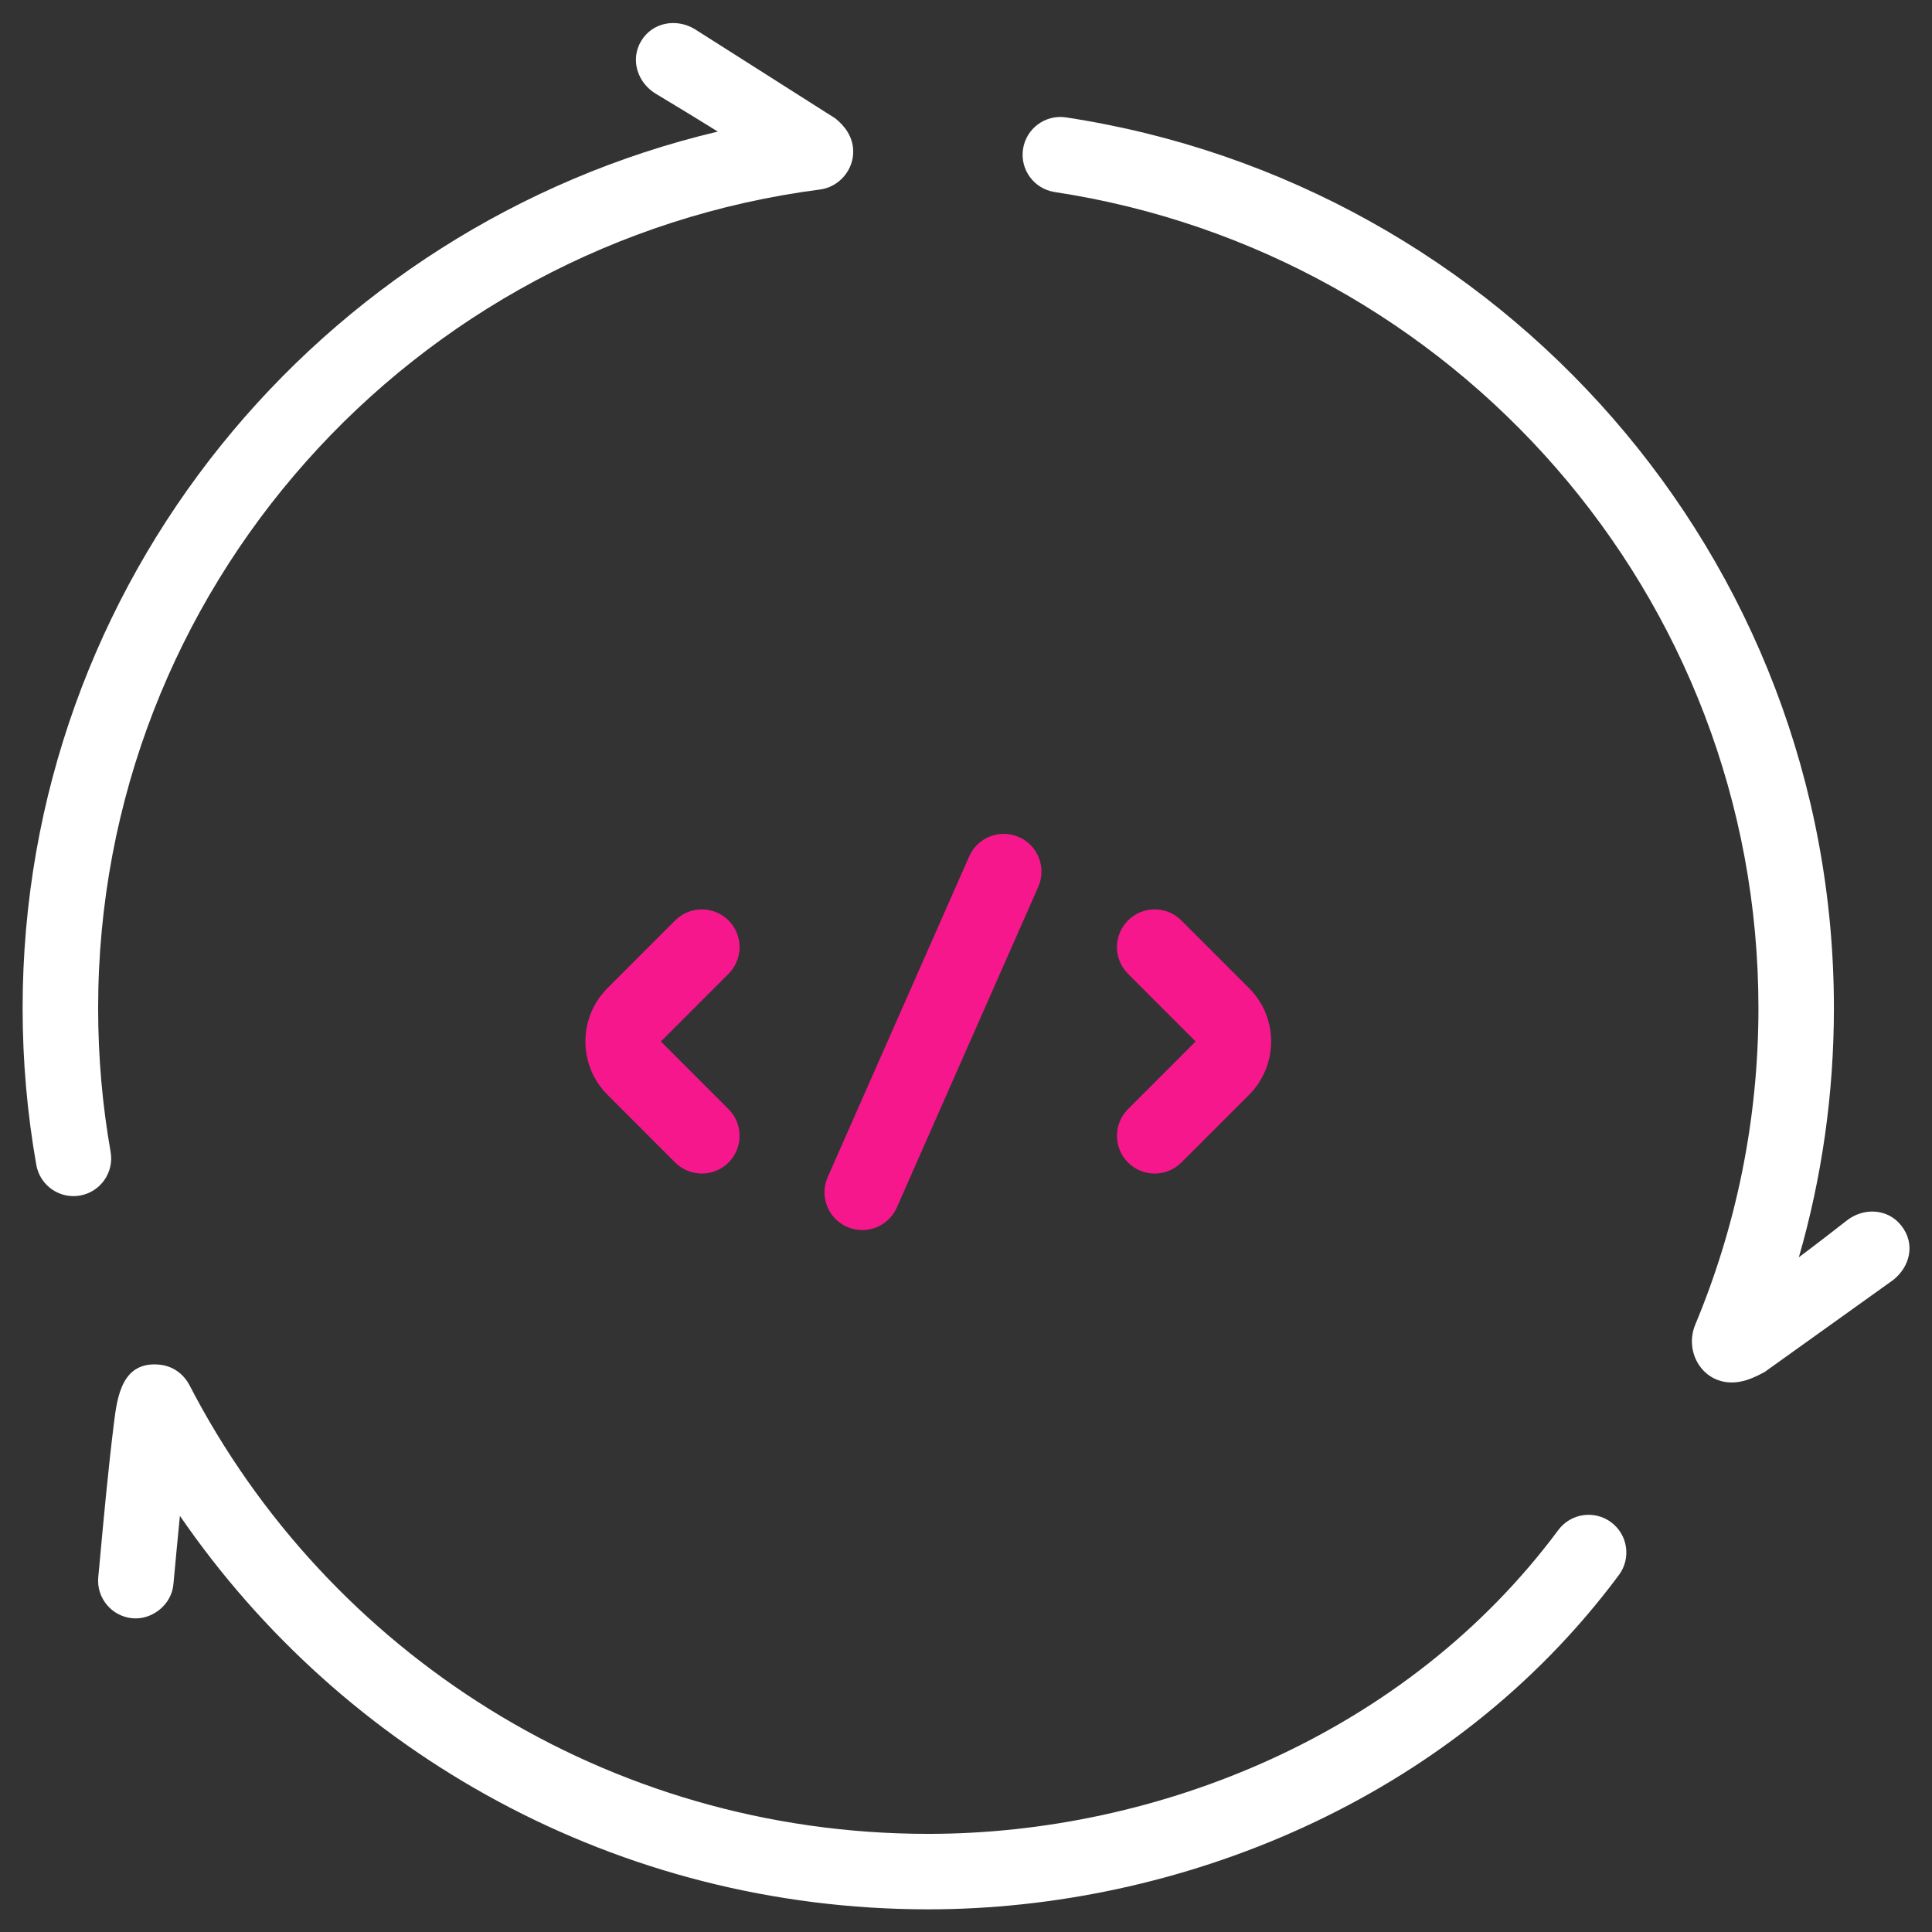
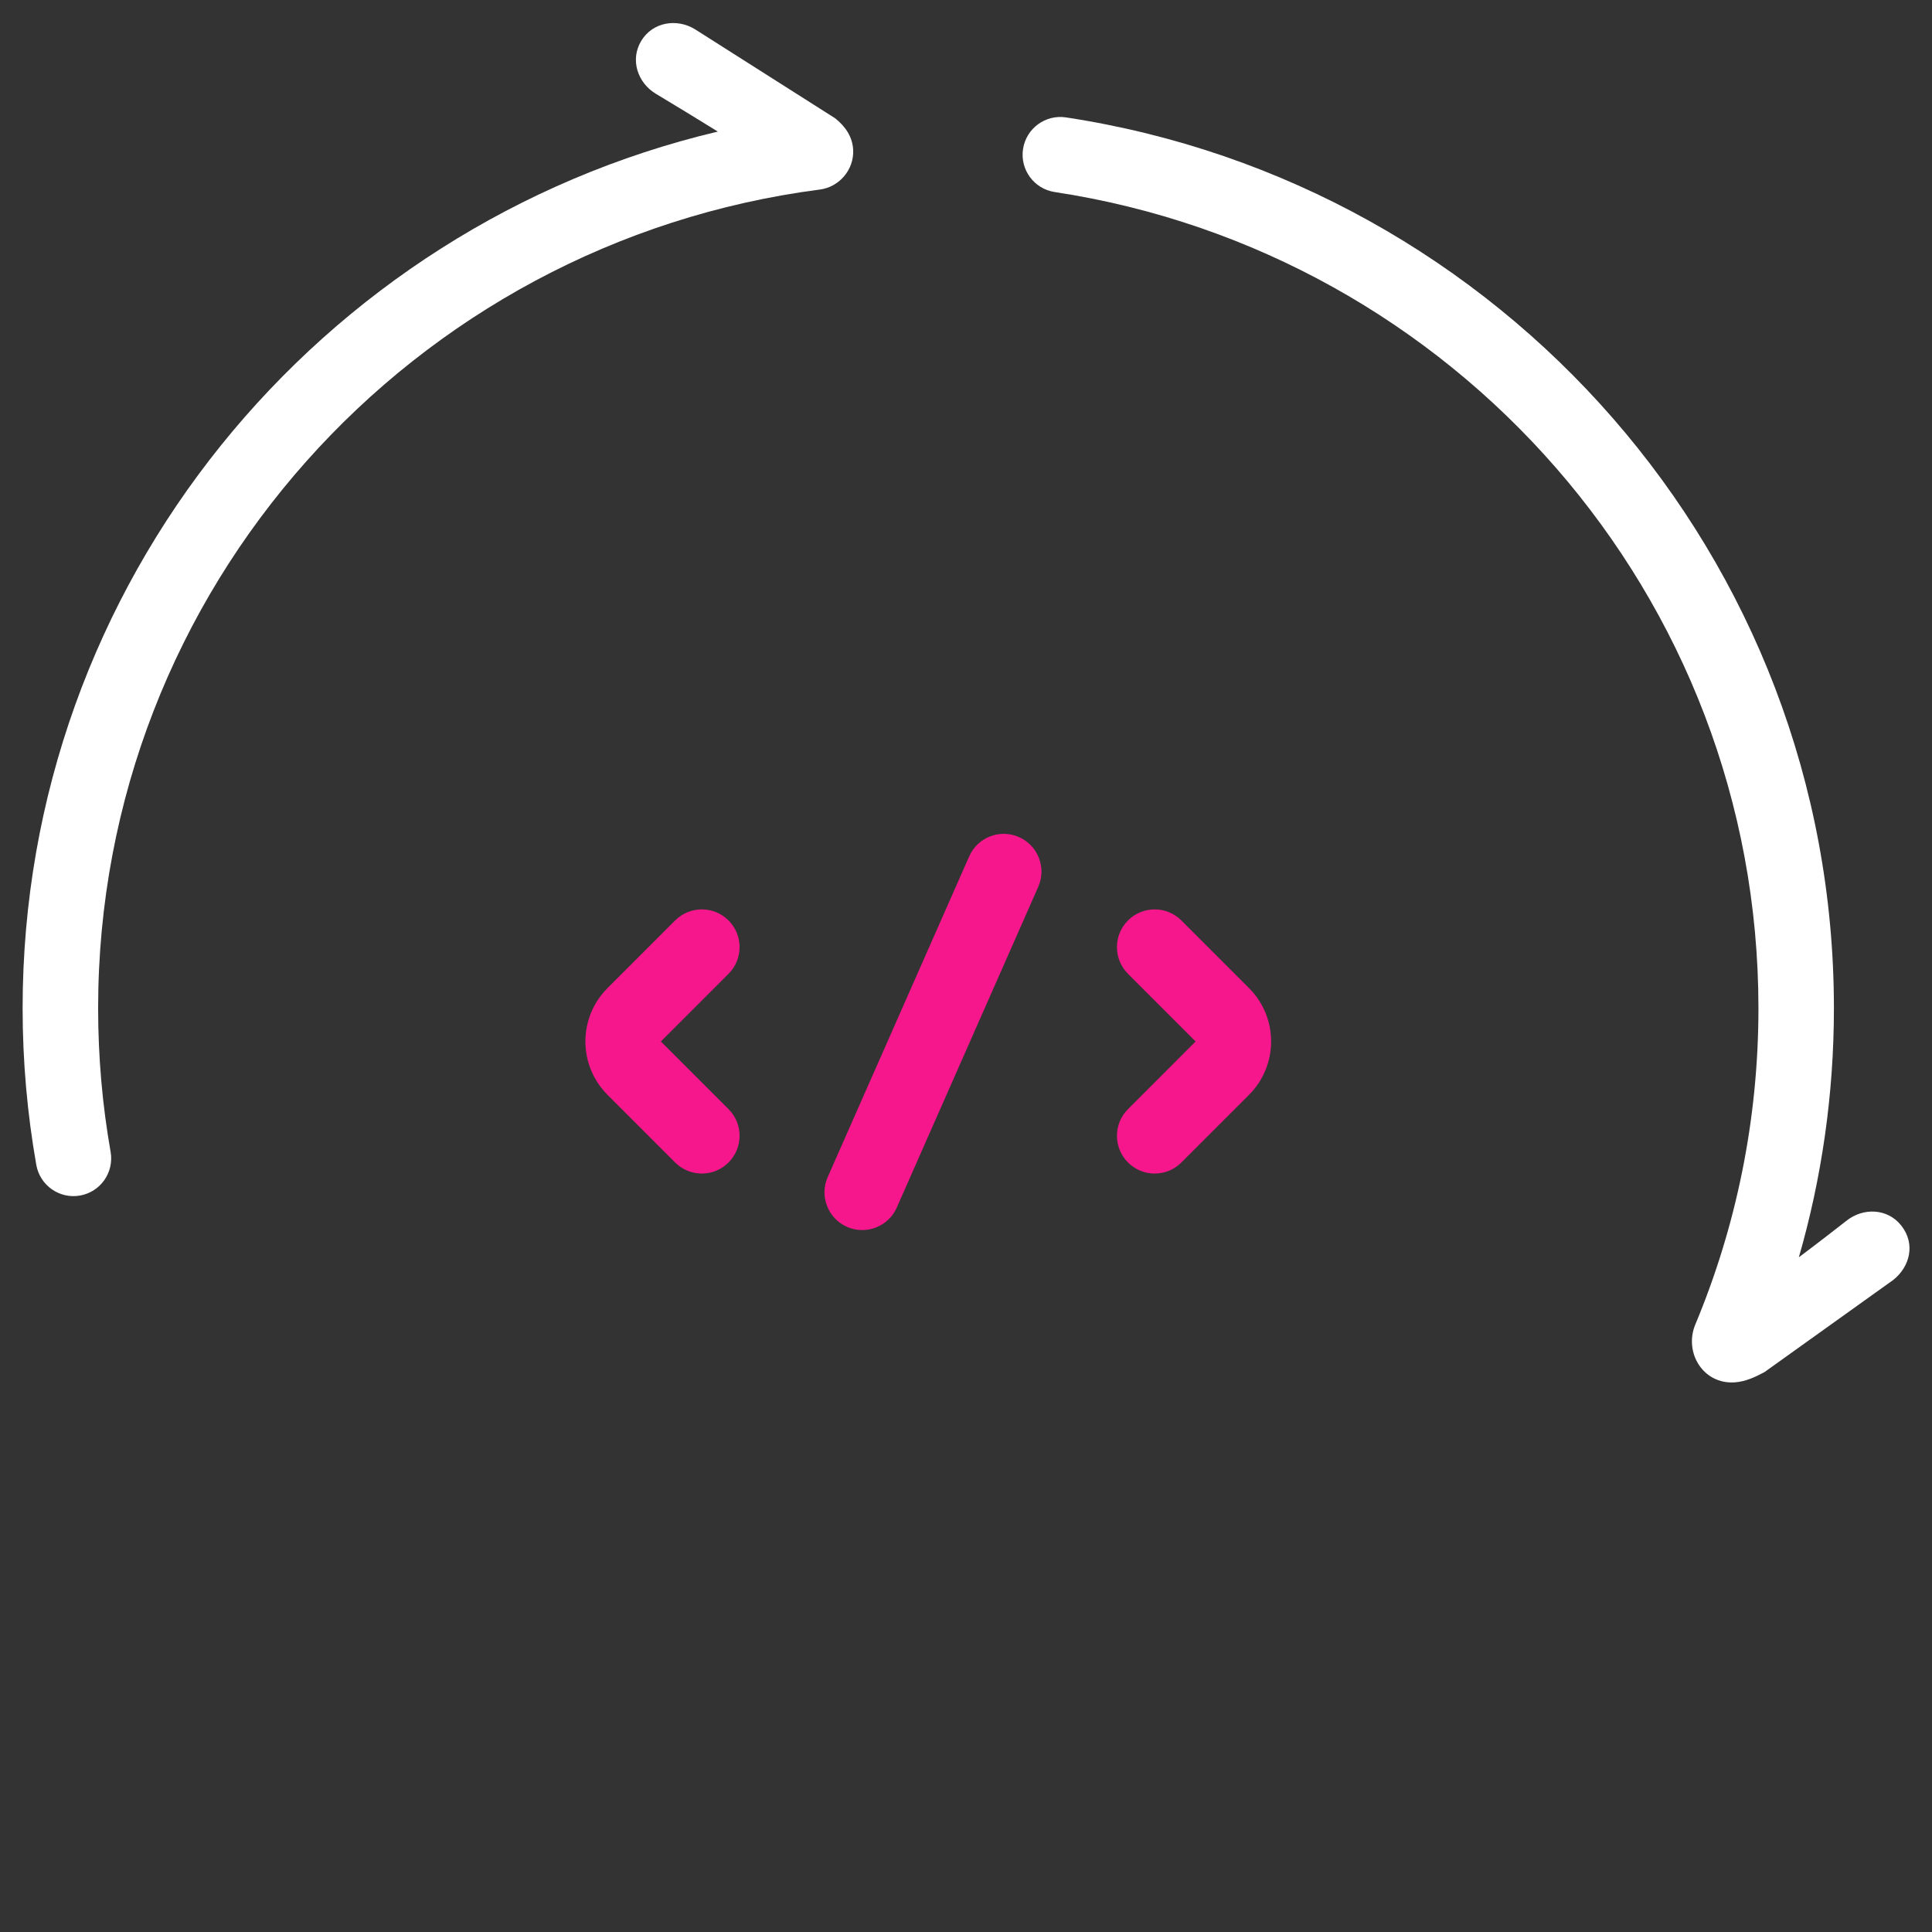
<svg xmlns="http://www.w3.org/2000/svg" width="48" height="48" viewBox="0 0 48 48" fill="none">
  <rect x="0" y="0" width="48" height="48" fill="#333333" stroke="none" />
  <path d="M16.293 2.329C15.844 2.059 15.648 1.488 15.93 1.018C16.213 0.546 16.81 0.452 17.259 0.722L20.754 2.942C21.002 3.142 21.183 3.4 21.197 3.73C21.218 4.216 20.851 4.647 20.37 4.709C10.248 6.021 2.438 14.631 2.438 25.049C2.438 26.267 2.544 27.459 2.748 28.617C2.838 29.127 2.498 29.613 1.988 29.703C1.478 29.793 0.992 29.452 0.902 28.942C0.679 27.677 0.562 26.376 0.562 25.049C0.562 14.472 7.932 5.614 17.834 3.269C17.323 2.952 16.809 2.639 16.293 2.329Z" fill="white" />
  <path d="M25.417 3.703C25.495 3.191 25.973 2.839 26.485 2.917C37.284 4.557 45.563 13.837 45.563 25.048C45.563 27.194 45.259 29.271 44.692 31.237C45.203 30.854 45.655 30.501 45.835 30.36L45.877 30.328C46.288 30.001 46.892 30.015 47.235 30.447C47.6 30.908 47.447 31.476 47.037 31.8L43.84 34.088C43.611 34.212 43.367 34.325 43.104 34.344C42.308 34.401 41.833 33.595 42.119 32.908C43.129 30.489 43.688 27.834 43.688 25.048C43.688 14.785 36.107 6.275 26.203 4.771C25.691 4.693 25.339 4.215 25.417 3.703Z" fill="white" />
-   <path d="M4.706 34.411L4.705 34.41C4.678 34.358 4.47 33.953 3.958 33.904C3.036 33.817 2.913 34.691 2.831 35.354C2.686 36.529 2.577 37.71 2.469 38.89L2.441 39.186C2.394 39.702 2.774 40.158 3.29 40.205C3.788 40.251 4.269 39.859 4.309 39.354C4.361 38.789 4.414 38.225 4.47 37.661C8.521 43.563 15.338 47.437 23.063 47.437C29.232 47.437 36.031 44.771 40.221 39.131C40.53 38.716 40.444 38.129 40.028 37.82C39.612 37.511 39.025 37.597 38.716 38.013C34.938 43.099 28.744 45.562 23.063 45.562C15.063 45.562 8.127 41.033 4.706 34.411Z" fill="white" />
  <path d="M18.1 22.868C17.734 22.502 17.14 22.502 16.774 22.868L15.094 24.549C14.361 25.281 14.361 26.468 15.094 27.201L16.774 28.882C17.14 29.248 17.734 29.248 18.1 28.882C18.466 28.515 18.466 27.922 18.1 27.556L16.419 25.875L18.1 24.194C18.466 23.828 18.466 23.234 18.1 22.868Z" fill="#F7178C" />
  <path d="M29.35 22.868C28.984 22.502 28.391 22.502 28.025 22.868C27.659 23.234 27.659 23.828 28.025 24.194L29.705 25.875L28.025 27.556C27.659 27.922 27.659 28.515 28.025 28.882C28.391 29.248 28.984 29.248 29.35 28.882L31.031 27.201C31.764 26.468 31.764 25.281 31.031 24.549L29.35 22.868Z" fill="#F7178C" />
  <path d="M25.316 20.797C25.79 21.006 26.004 21.559 25.795 22.033L22.28 30.002C22.071 30.475 21.517 30.69 21.044 30.481C20.57 30.272 20.355 29.718 20.564 29.245L24.08 21.276C24.289 20.802 24.842 20.588 25.316 20.797Z" fill="#F7178C" />
</svg>